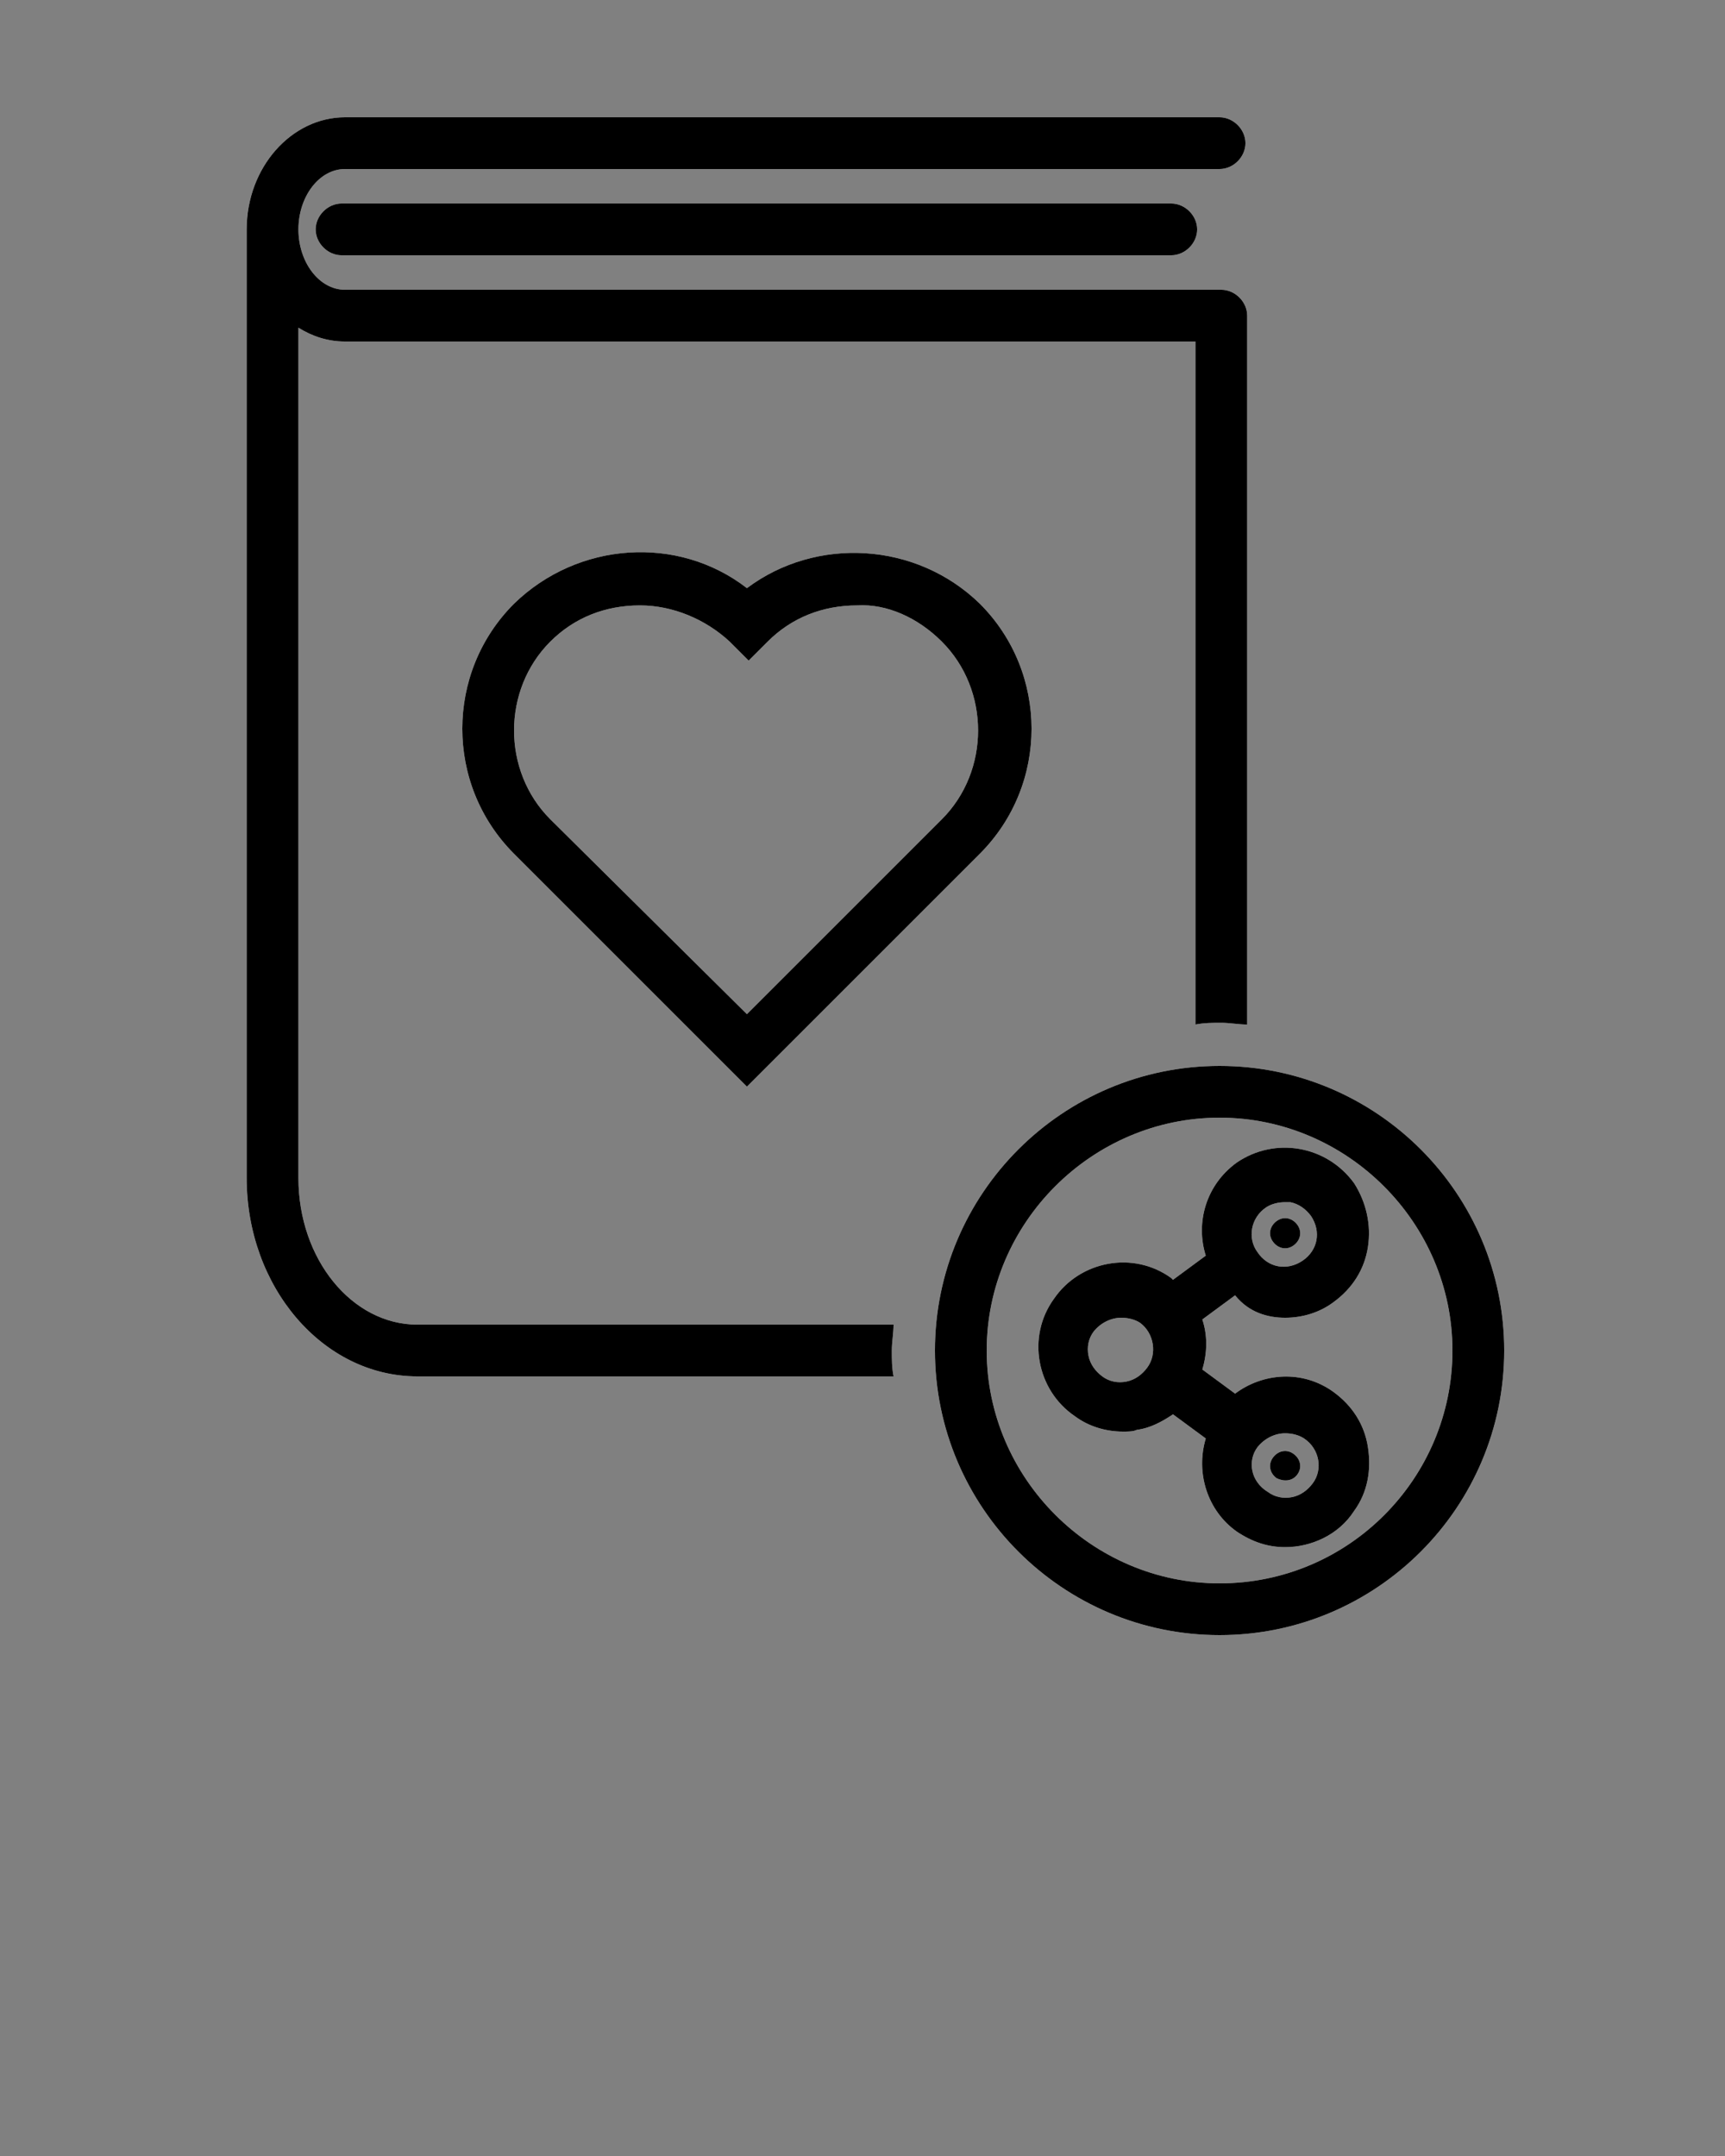
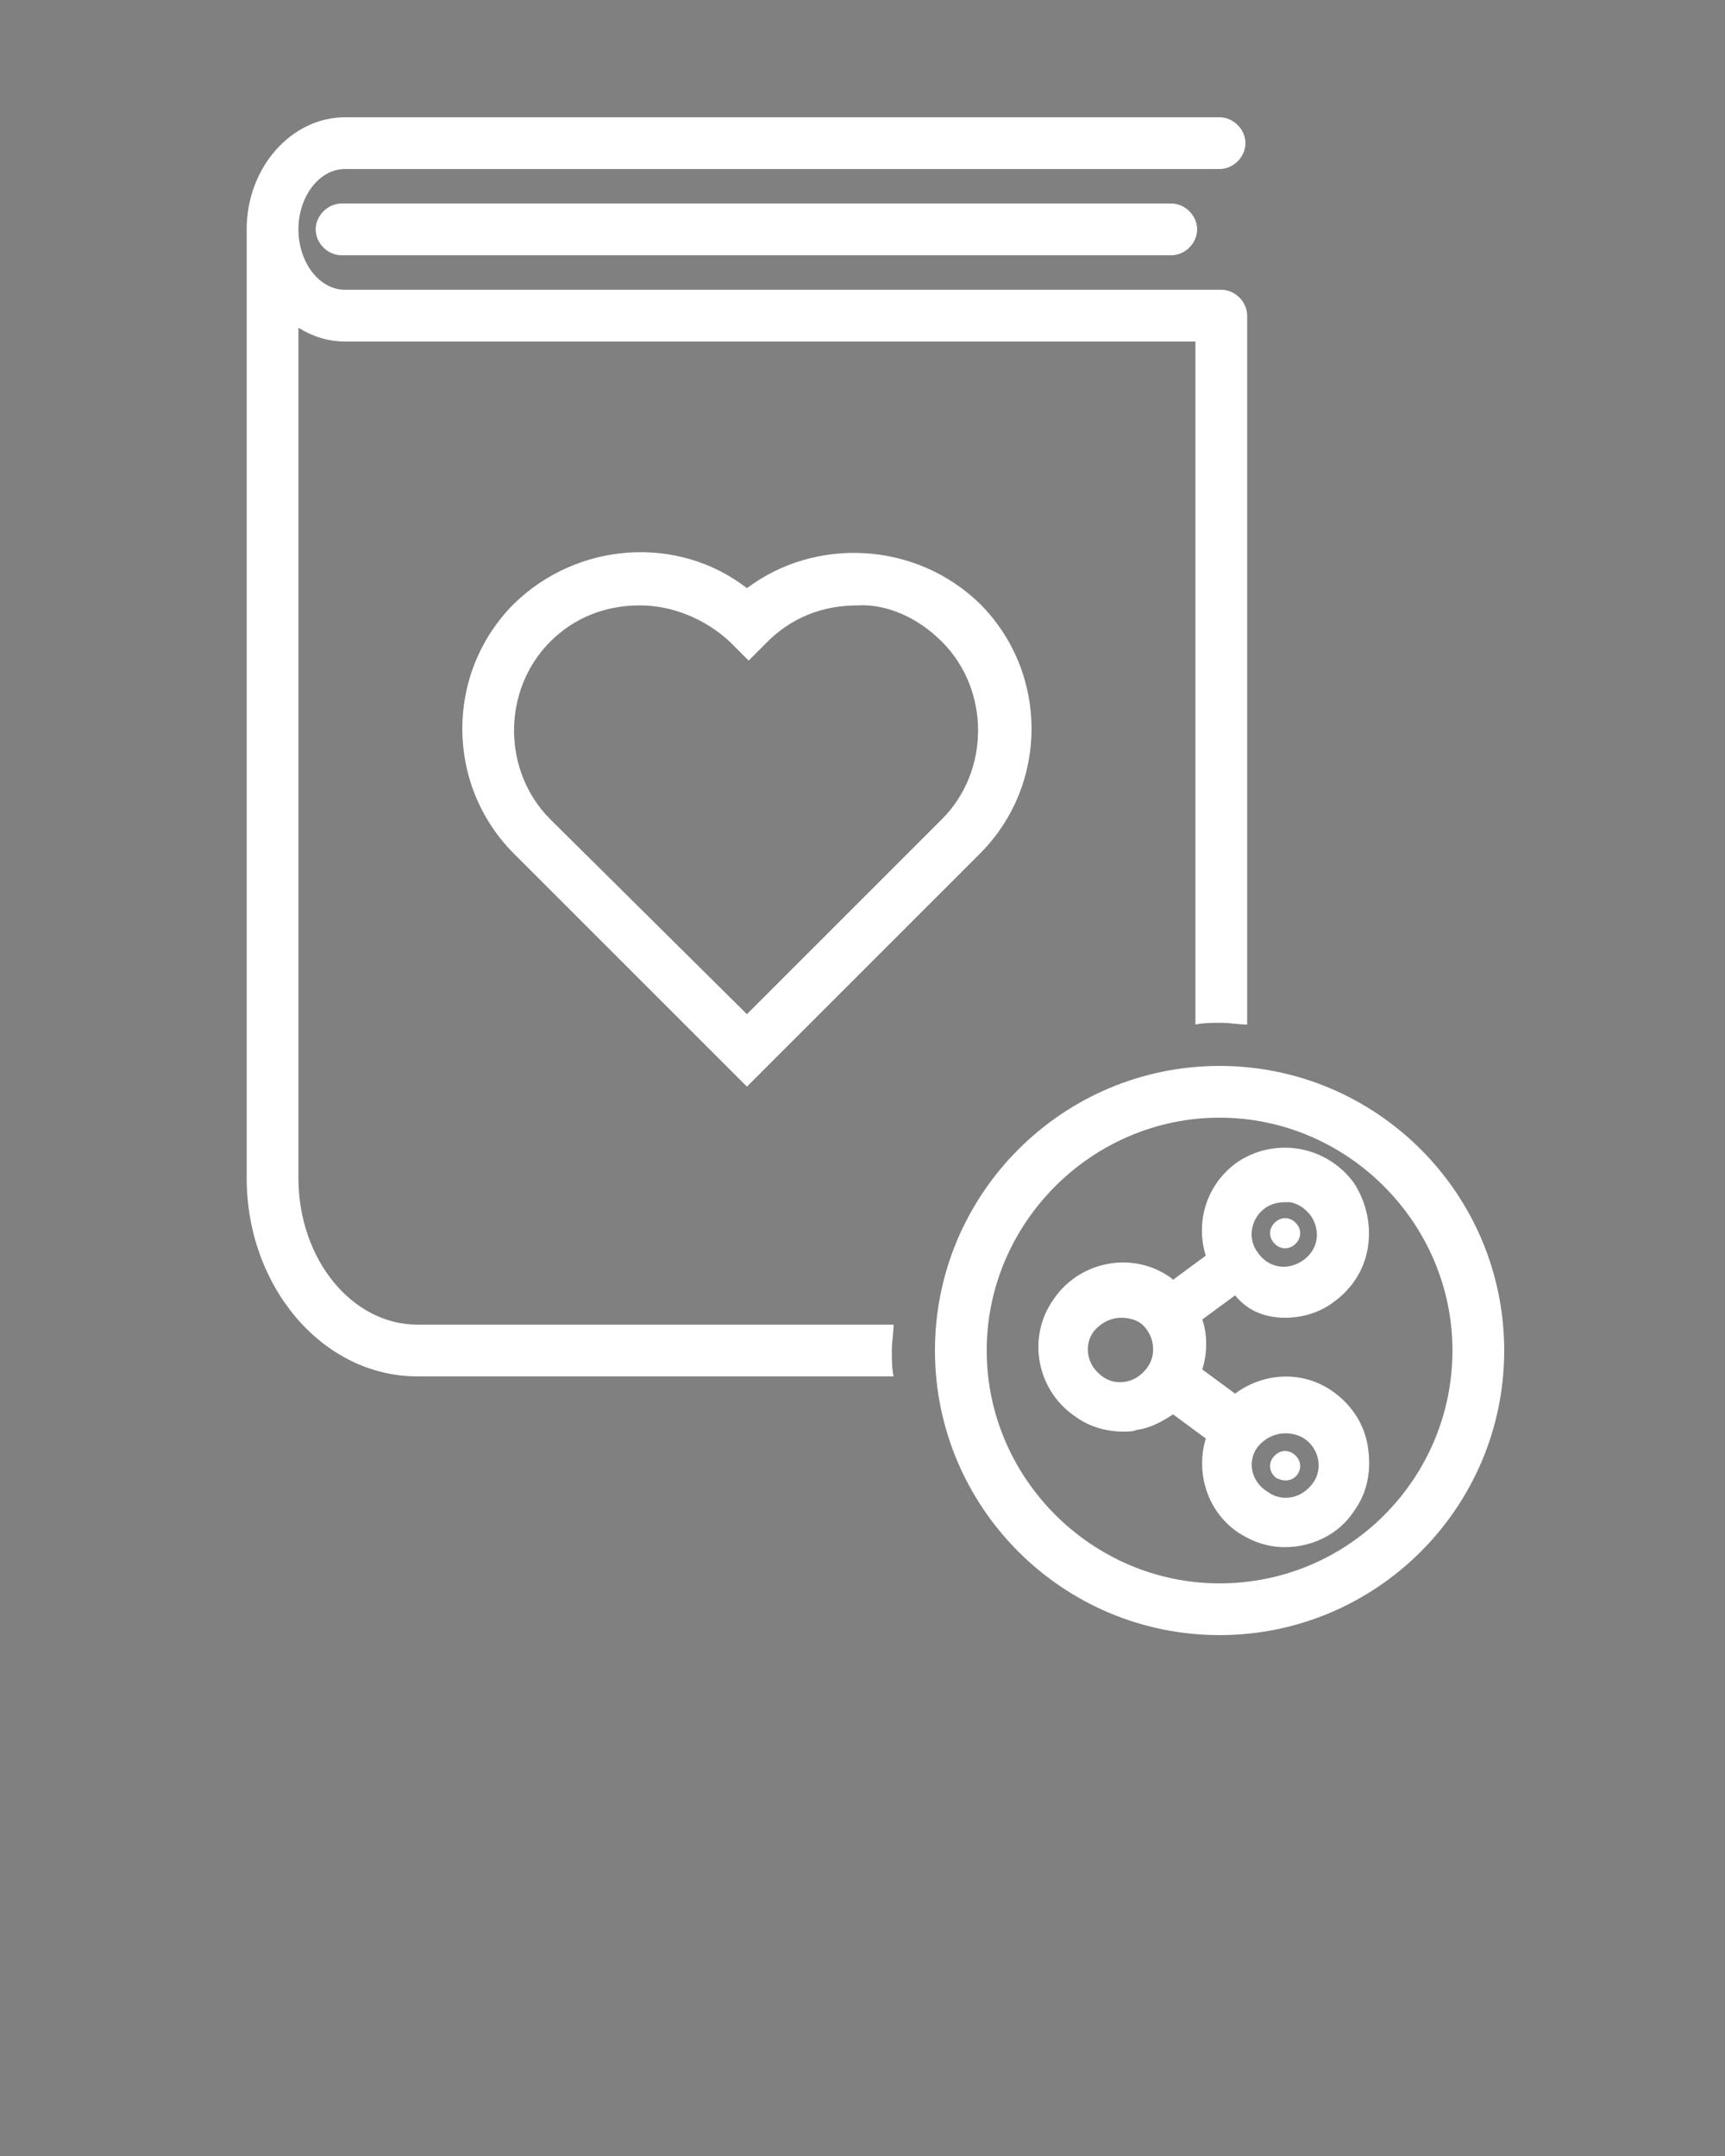
<svg xmlns="http://www.w3.org/2000/svg" version="1.1" x="0px" y="0px" viewBox="0 0 100 125" style="enable-background:new 0 0 100 100;" xml:space="preserve">
  <rect x="0" y="0" width="100" height="125" fill="#808080" stroke="none" />
  <style type="text/css">
	.st0{fill:#FFFFFF;}
</style>
  <g>
    <g>
      <path class="st0" d="M43.3,34.1c-4-3.1-9.8-2.7-13.5,0.9c-4,4-4,10.5,0,14.5l13.5,13.5l13.5-13.5c4-4,4-10.5,0-14.5    C53.1,31.4,47.3,31.1,43.3,34.1z M54.6,37.2c2.8,2.8,2.8,7.5,0,10.3L43.3,58.8L31.9,47.5c-2.8-2.8-2.8-7.5,0-10.3    c1.4-1.4,3.2-2.1,5.2-2.1c1.9,0,3.8,0.8,5.2,2.1l1.1,1.1l1.1-1.1c1.4-1.4,3.2-2.1,5.2-2.1C51.4,35,53.2,35.8,54.6,37.2z     M67.9,11.8c0.8,0,1.5,0.7,1.5,1.5s-0.7,1.5-1.5,1.5H19.8c-0.8,0-1.5-0.7-1.5-1.5s0.7-1.5,1.5-1.5H67.9z M51.8,76.8    c0,0.5-0.1,1-0.1,1.5s0,1,0.1,1.5H24.2c-5.5,0-9.9-5.2-9.9-11.5v-55c0-3.6,2.6-6.5,5.7-6.5h50.7c0.8,0,1.5,0.7,1.5,1.5    s-0.7,1.5-1.5,1.5H20c-1.5,0-2.7,1.6-2.7,3.5s1.2,3.5,2.7,3.5h50.8c0.8,0,1.5,0.7,1.5,1.5v41.1c-0.5,0-1-0.1-1.5-0.1s-1,0-1.5,0.1    V19.8H20c-1,0-1.9-0.3-2.7-0.8v49.3c0,4.7,3.1,8.5,6.9,8.5H51.8z M70.7,61.8c-9.1,0-16.5,7.4-16.5,16.5s7.4,16.5,16.5,16.5    s16.5-7.4,16.5-16.5S79.8,61.8,70.7,61.8z M70.7,91.8c-7.4,0-13.5-6.1-13.5-13.5s6.1-13.5,13.5-13.5s13.5,6.1,13.5,13.5    S78.2,91.8,70.7,91.8z M73.8,72c-0.3-0.4-0.2-0.9,0.2-1.2c0.4-0.3,0.9-0.2,1.2,0.2s0.2,0.9-0.2,1.2C74.6,72.5,74.1,72.4,73.8,72z     M74.5,76.4c1,0,2-0.3,2.8-0.9c1.1-0.8,1.8-1.9,2-3.2c0.2-1.3-0.1-2.6-0.8-3.7c-1.6-2.2-4.6-2.7-6.8-1.2c-1.8,1.3-2.4,3.5-1.8,5.4    l-1.9,1.4c0,0-0.1-0.1-0.1-0.1c-2.2-1.6-5.3-1-6.8,1.2c-1.6,2.2-1,5.3,1.2,6.8c0.8,0.6,1.8,0.9,2.8,0.9c0.3,0,0.6,0,0.8-0.1    c0.8-0.1,1.5-0.5,2.1-0.9l1.9,1.4c-0.6,2,0.1,4.2,1.8,5.4c0.9,0.6,1.8,0.9,2.8,0.9c1.5,0,3.1-0.7,4-2.1c0.8-1.1,1-2.4,0.8-3.7    c-0.2-1.3-0.9-2.4-2-3.2c-1.8-1.3-4.1-1.1-5.7,0.1l-1.9-1.4c0.3-1,0.3-2,0-2.9l1.9-1.4C72.4,76.1,73.5,76.4,74.5,76.4z M73.4,70    c0.3-0.2,0.7-0.3,1.1-0.3c0.1,0,0.2,0,0.3,0c0.5,0.1,0.9,0.4,1.2,0.8h0c0.6,0.9,0.4,2-0.5,2.6c-0.9,0.6-2,0.4-2.6-0.5    C72.3,71.8,72.5,70.6,73.4,70z M66.5,79.3c-0.3,0.4-0.7,0.7-1.2,0.8c-0.5,0.1-1,0-1.4-0.3c-0.4-0.3-0.7-0.7-0.8-1.2    c-0.1-0.5,0-1,0.3-1.4c0.4-0.5,1-0.8,1.6-0.8c0.4,0,0.8,0.1,1.1,0.3C66.9,77.3,67.1,78.5,66.5,79.3z M72.9,83.9    c0.4-0.5,1-0.8,1.6-0.8c0.4,0,0.8,0.1,1.1,0.3c0.9,0.6,1.1,1.8,0.5,2.6h0c-0.3,0.4-0.7,0.7-1.2,0.8c-0.5,0.1-1,0-1.4-0.3    C72.5,85.9,72.3,84.7,72.9,83.9z M74,85.7c-0.4-0.3-0.5-0.8-0.2-1.2s0.8-0.5,1.2-0.2s0.5,0.8,0.2,1.2S74.4,85.9,74,85.7z" />
    </g>
    <g>
-       <path d="M43.3,34.1c-4-3.1-9.8-2.7-13.5,0.9c-4,4-4,10.5,0,14.5l13.5,13.5l13.5-13.5c4-4,4-10.5,0-14.5    C53.1,31.4,47.3,31.1,43.3,34.1z M54.6,37.2c2.8,2.8,2.8,7.5,0,10.3L43.3,58.8L31.9,47.5c-2.8-2.8-2.8-7.5,0-10.3    c1.4-1.4,3.2-2.1,5.2-2.1c1.9,0,3.8,0.8,5.2,2.1l1.1,1.1l1.1-1.1c1.4-1.4,3.2-2.1,5.2-2.1C51.4,35,53.2,35.8,54.6,37.2z     M67.9,11.8c0.8,0,1.5,0.7,1.5,1.5s-0.7,1.5-1.5,1.5H19.8c-0.8,0-1.5-0.7-1.5-1.5s0.7-1.5,1.5-1.5H67.9z M51.8,76.8    c0,0.5-0.1,1-0.1,1.5s0,1,0.1,1.5H24.2c-5.5,0-9.9-5.2-9.9-11.5v-55c0-3.6,2.6-6.5,5.7-6.5h50.7c0.8,0,1.5,0.7,1.5,1.5    s-0.7,1.5-1.5,1.5H20c-1.5,0-2.7,1.6-2.7,3.5s1.2,3.5,2.7,3.5h50.8c0.8,0,1.5,0.7,1.5,1.5v41.1c-0.5,0-1-0.1-1.5-0.1s-1,0-1.5,0.1    V19.8H20c-1,0-1.9-0.3-2.7-0.8v49.3c0,4.7,3.1,8.5,6.9,8.5H51.8z M70.7,61.8c-9.1,0-16.5,7.4-16.5,16.5s7.4,16.5,16.5,16.5    s16.5-7.4,16.5-16.5S79.8,61.8,70.7,61.8z M70.7,91.8c-7.4,0-13.5-6.1-13.5-13.5s6.1-13.5,13.5-13.5s13.5,6.1,13.5,13.5    S78.2,91.8,70.7,91.8z M73.8,72c-0.3-0.4-0.2-0.9,0.2-1.2c0.4-0.3,0.9-0.2,1.2,0.2s0.2,0.9-0.2,1.2C74.6,72.5,74.1,72.4,73.8,72z     M74.5,76.4c1,0,2-0.3,2.8-0.9c1.1-0.8,1.8-1.9,2-3.2c0.2-1.3-0.1-2.6-0.8-3.7c-1.6-2.2-4.6-2.7-6.8-1.2c-1.8,1.3-2.4,3.5-1.8,5.4    l-1.9,1.4c0,0-0.1-0.1-0.1-0.1c-2.2-1.6-5.3-1-6.8,1.2c-1.6,2.2-1,5.3,1.2,6.8c0.8,0.6,1.8,0.9,2.8,0.9c0.3,0,0.6,0,0.8-0.1    c0.8-0.1,1.5-0.5,2.1-0.9l1.9,1.4c-0.6,2,0.1,4.2,1.8,5.4c0.9,0.6,1.8,0.9,2.8,0.9c1.5,0,3.1-0.7,4-2.1c0.8-1.1,1-2.4,0.8-3.7    c-0.2-1.3-0.9-2.4-2-3.2c-1.8-1.3-4.1-1.1-5.7,0.1l-1.9-1.4c0.3-1,0.3-2,0-2.9l1.9-1.4C72.4,76.1,73.5,76.4,74.5,76.4z M73.4,70    c0.3-0.2,0.7-0.3,1.1-0.3c0.1,0,0.2,0,0.3,0c0.5,0.1,0.9,0.4,1.2,0.8h0c0.6,0.9,0.4,2-0.5,2.6c-0.9,0.6-2,0.4-2.6-0.5    C72.3,71.8,72.5,70.6,73.4,70z M66.5,79.3c-0.3,0.4-0.7,0.7-1.2,0.8c-0.5,0.1-1,0-1.4-0.3c-0.4-0.3-0.7-0.7-0.8-1.2    c-0.1-0.5,0-1,0.3-1.4c0.4-0.5,1-0.8,1.6-0.8c0.4,0,0.8,0.1,1.1,0.3C66.9,77.3,67.1,78.5,66.5,79.3z M72.9,83.9    c0.4-0.5,1-0.8,1.6-0.8c0.4,0,0.8,0.1,1.1,0.3c0.9,0.6,1.1,1.8,0.5,2.6h0c-0.3,0.4-0.7,0.7-1.2,0.8c-0.5,0.1-1,0-1.4-0.3    C72.5,85.9,72.3,84.7,72.9,83.9z M74,85.7c-0.4-0.3-0.5-0.8-0.2-1.2s0.8-0.5,1.2-0.2s0.5,0.8,0.2,1.2S74.4,85.9,74,85.7z" />
-     </g>
+       </g>
  </g>
</svg>